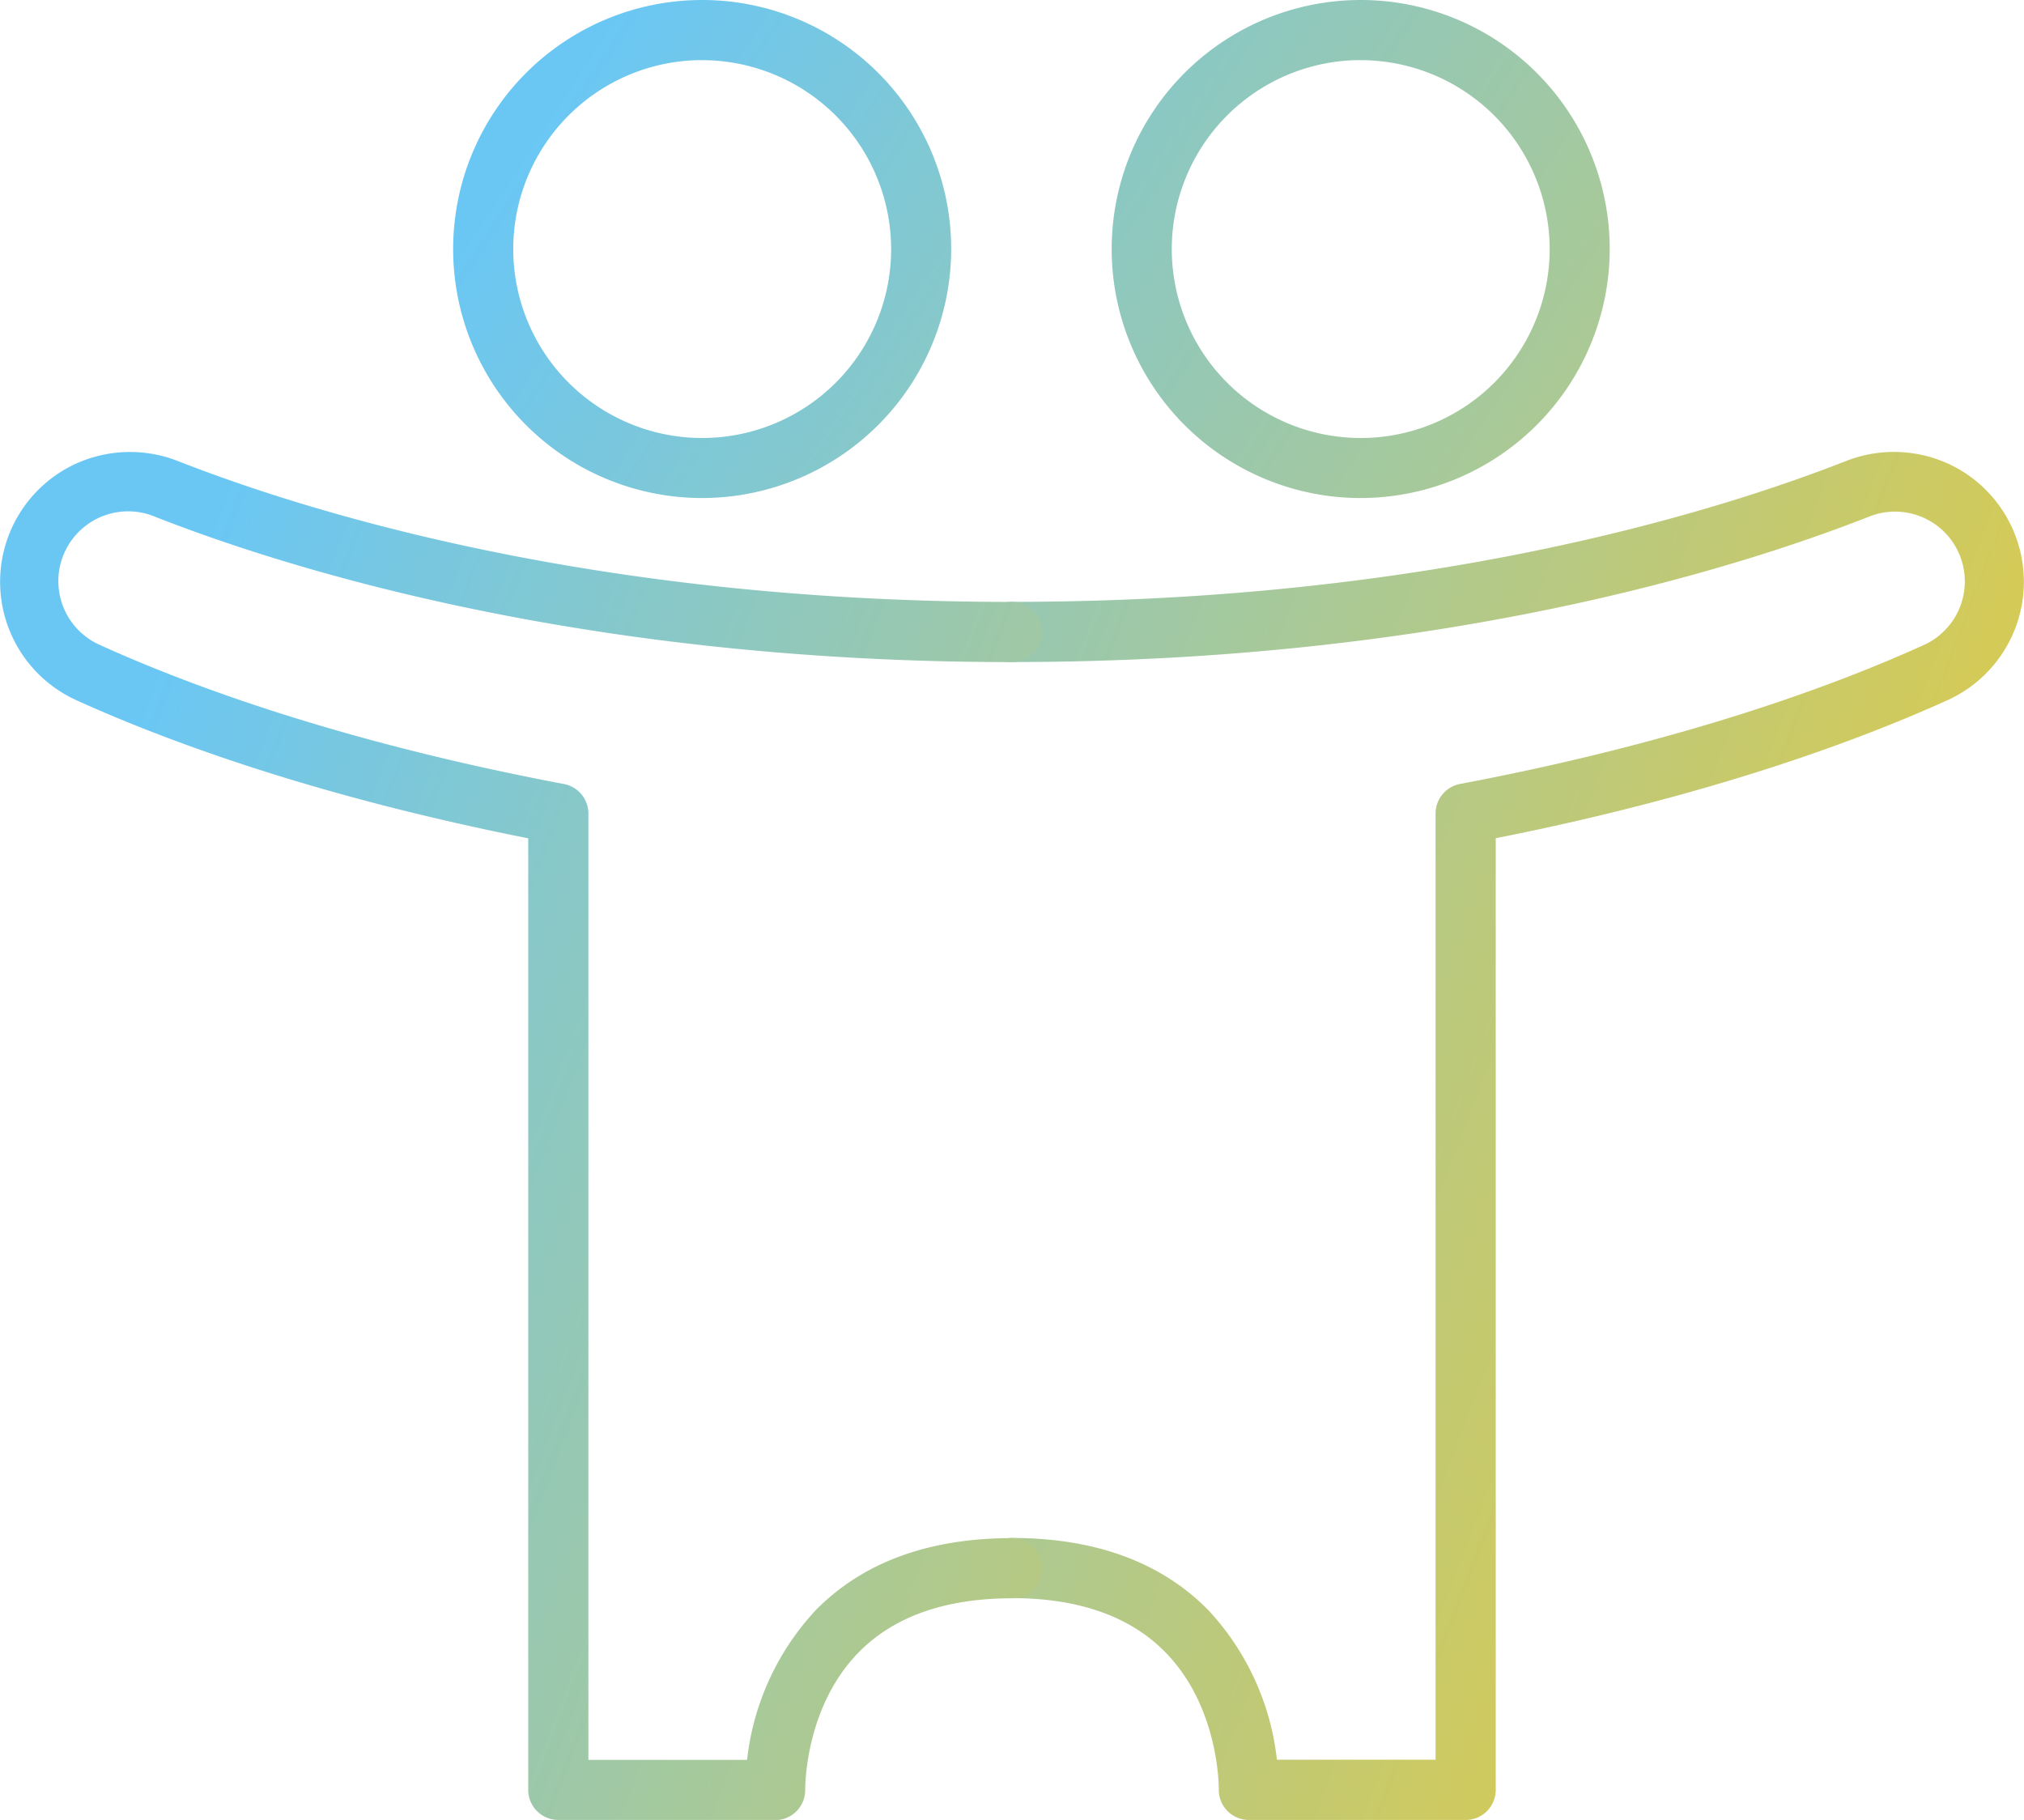
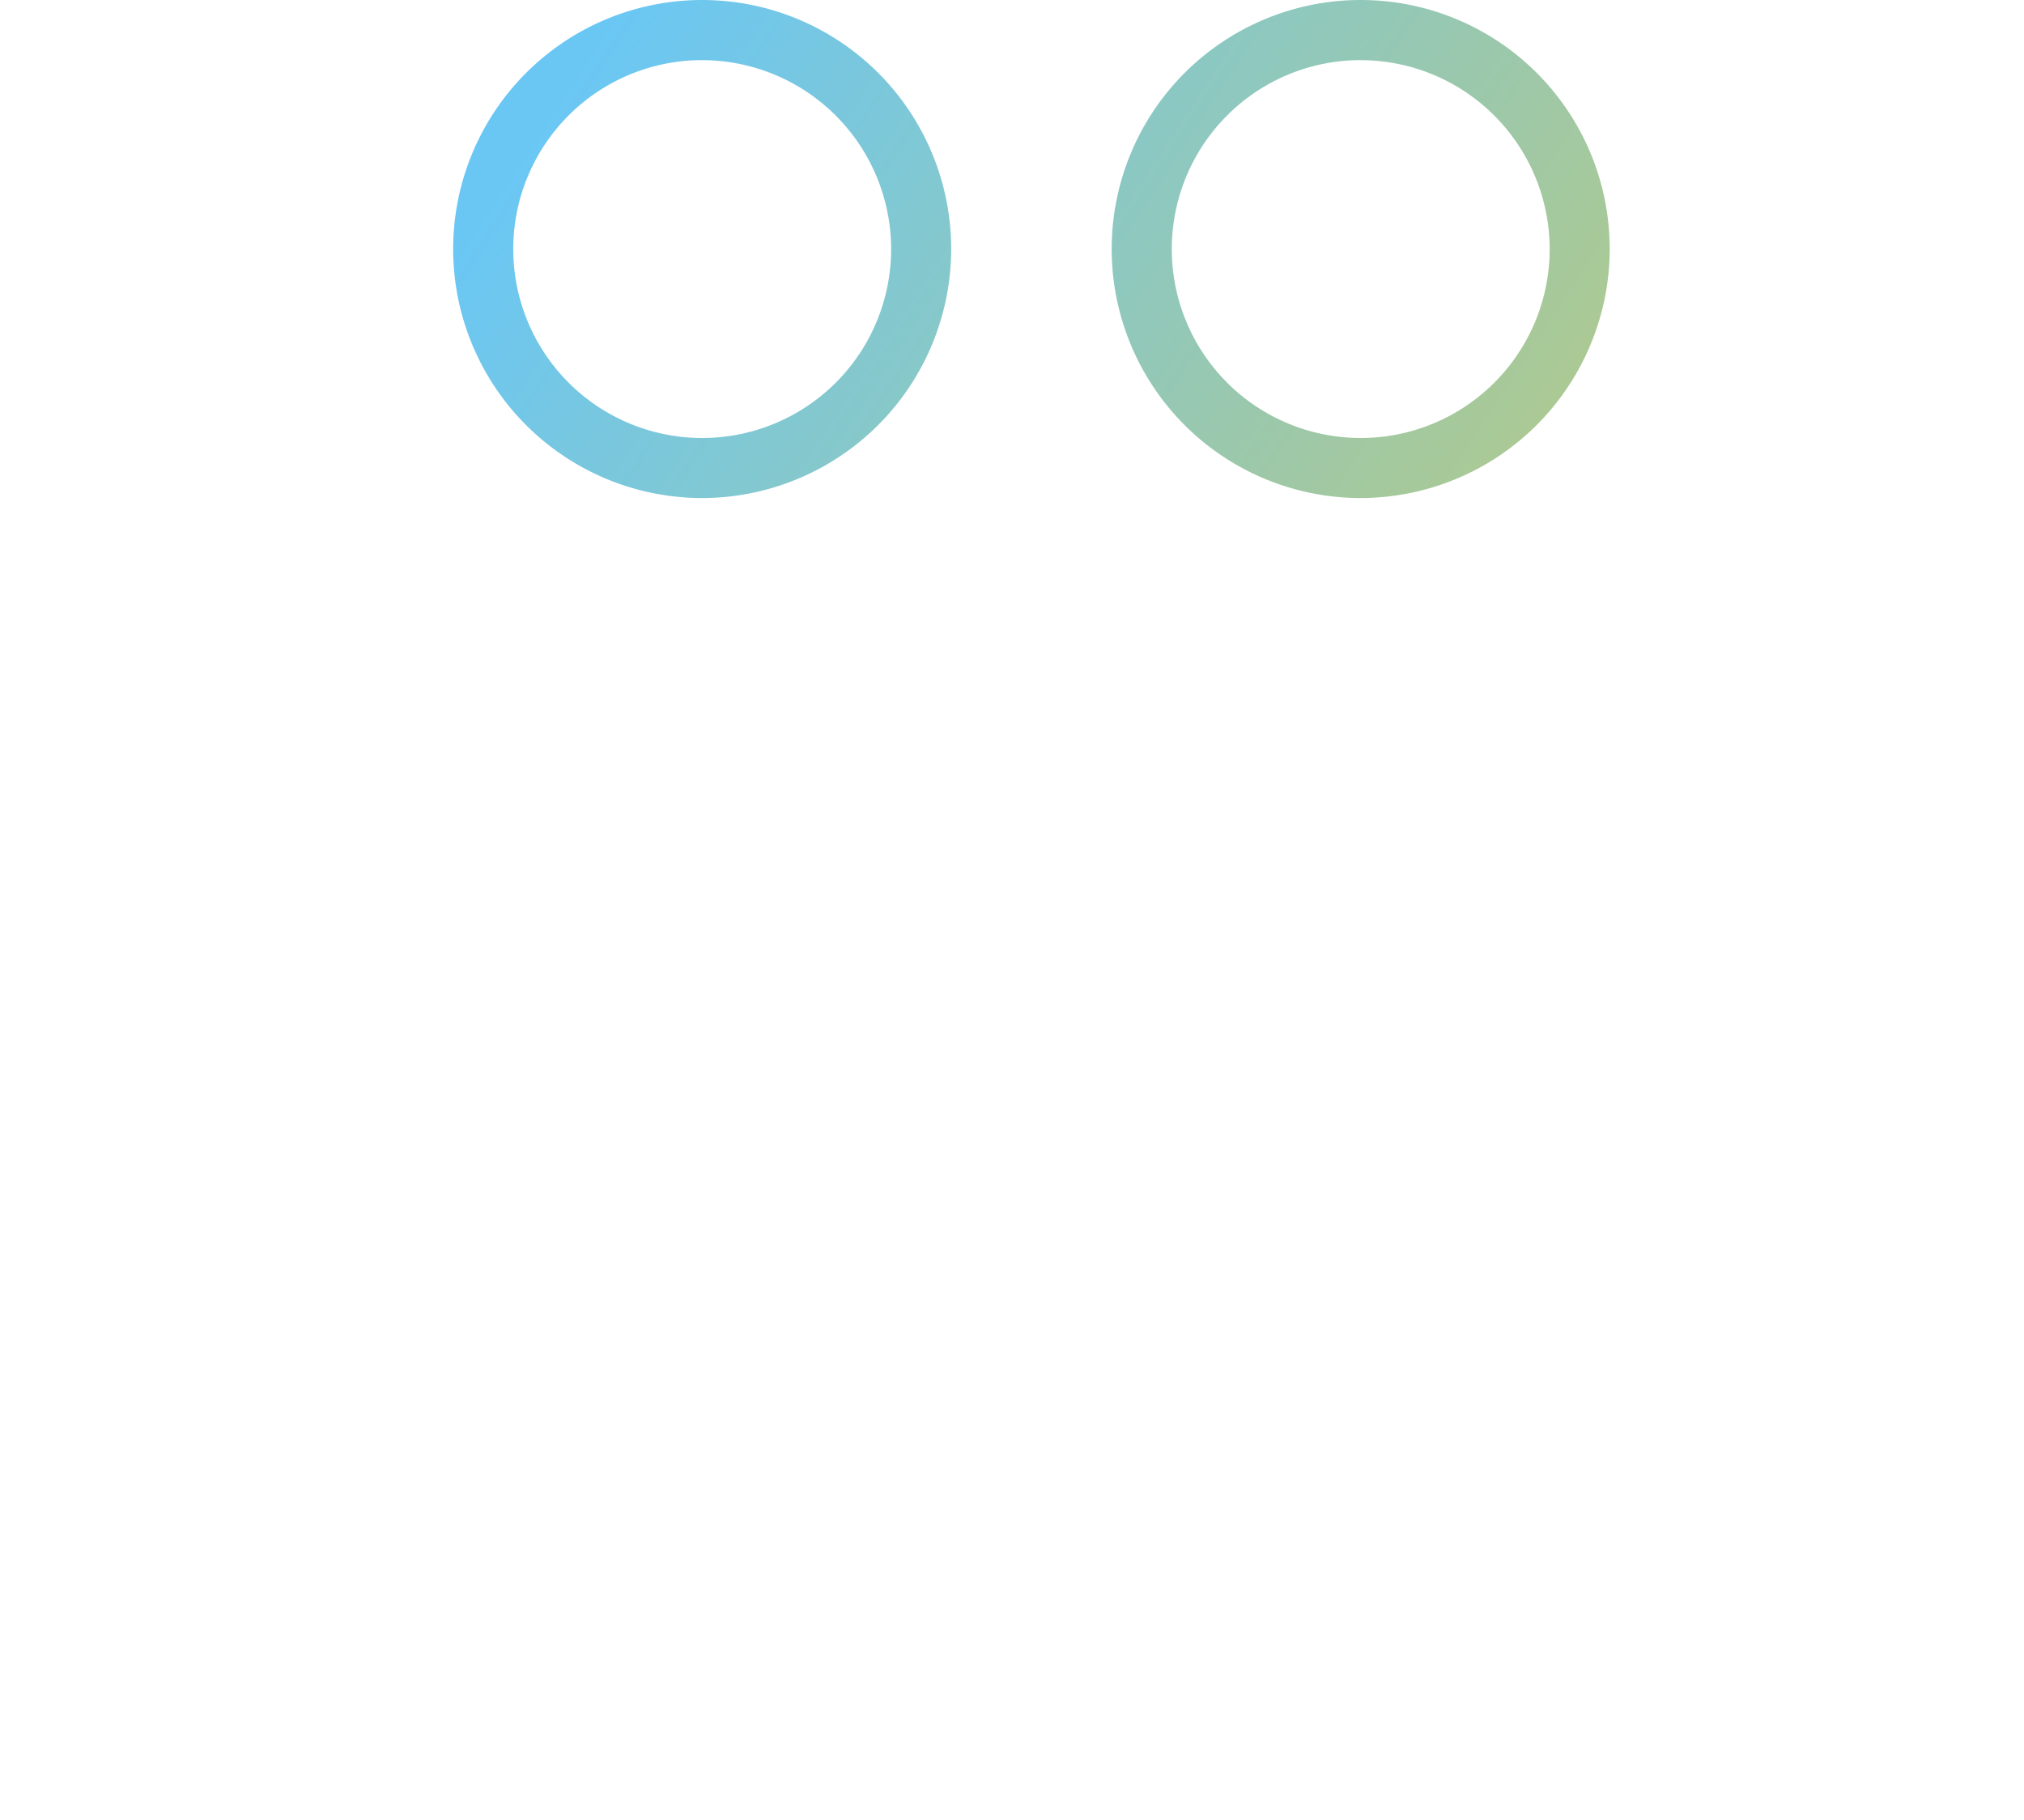
<svg xmlns="http://www.w3.org/2000/svg" xmlns:xlink="http://www.w3.org/1999/xlink" width="168.185" height="151.227" viewBox="0 0 168.185 151.227">
  <defs>
    <linearGradient id="linear-gradient" x1="0.154" y1="0.273" x2="4.04" y2="2.821" gradientUnits="objectBoundingBox">
      <stop offset="0" stop-color="#6ac7f4" />
      <stop offset="1" stop-color="#ffcb18" />
    </linearGradient>
    <linearGradient id="linear-gradient-2" x1="-0.77" y1="-0.333" x2="3.115" y2="2.215" xlink:href="#linear-gradient" />
    <linearGradient id="linear-gradient-3" x1="-0.569" y1="-0.074" x2="1.288" y2="0.854" xlink:href="#linear-gradient" />
    <linearGradient id="linear-gradient-4" x1="0.109" y1="0.233" x2="1.966" y2="1.161" xlink:href="#linear-gradient" />
  </defs>
  <g id="Group_310" data-name="Group 310" transform="translate(-349.316 -345.201)">
    <g id="Group_209" data-name="Group 209" transform="translate(386.971 345.201)">
      <path id="Path_117" data-name="Path 117" d="M381.317,386.585a20.692,20.692,0,1,1,20.69-20.694A20.715,20.715,0,0,1,381.317,386.585Zm0-36.389a15.7,15.7,0,1,0,15.7,15.7A15.717,15.717,0,0,0,381.317,350.2Z" transform="translate(-360.623 -345.201)" fill="url(#linear-gradient)" />
    </g>
    <g id="Group_210" data-name="Group 210" transform="translate(441.692 345.201)">
      <path id="Path_118" data-name="Path 118" d="M397.749,386.585a20.692,20.692,0,1,1,20.69-20.694A20.717,20.717,0,0,1,397.749,386.585Zm0-36.389a15.7,15.7,0,1,0,15.7,15.7A15.717,15.717,0,0,0,397.749,350.2Z" transform="translate(-377.055 -345.201)" fill="url(#linear-gradient-2)" />
    </g>
    <g id="Group_211" data-name="Group 211" transform="translate(430.909 382.759)">
-       <path id="Path_119" data-name="Path 119" d="M414.012,470.148H396a2.5,2.5,0,0,1-2.5-2.557c0-.06.067-6.794-4.449-11.386-2.927-2.981-7.213-4.489-12.738-4.489a2.5,2.5,0,0,1,0-5c6.943,0,12.442,2.031,16.345,6.028a21.719,21.719,0,0,1,5.671,12.4h13.184V386.517a2.5,2.5,0,0,1,2.035-2.454c18.562-3.51,31.184-8.209,38.5-11.529a5.8,5.8,0,0,0-4.579-10.657c-11.489,4.5-36.013,12.055-71.156,12.055a2.5,2.5,0,0,1,0-5c34.321,0,58.172-7.336,69.331-11.712a10.882,10.882,0,0,1,8.585.286,10.8,10.8,0,0,1-.117,19.568c-7.293,3.314-19.658,7.942-37.6,11.5V467.65A2.494,2.494,0,0,1,414.012,470.148Z" transform="translate(-373.817 -356.479)" fill="url(#linear-gradient-3)" />
-     </g>
+       </g>
    <g id="Group_212" data-name="Group 212" transform="translate(349.316 382.759)">
-       <path id="Path_120" data-name="Path 120" d="M413.725,470.148H395.709a2.5,2.5,0,0,1-2.5-2.5V388.579c-17.943-3.557-30.308-8.186-37.6-11.5a10.8,10.8,0,0,1-.113-19.568,10.881,10.881,0,0,1,8.585-.286c11.159,4.376,35.007,11.712,69.328,11.712a2.5,2.5,0,0,1,0,5c-35.14,0-59.664-7.556-71.153-12.055a5.8,5.8,0,0,0-4.582,10.657c7.32,3.32,19.941,8.019,38.5,11.529a2.5,2.5,0,0,1,2.035,2.454v78.636h13.187a21.732,21.732,0,0,1,5.668-12.4c3.9-4,9.4-6.028,16.345-6.028a2.5,2.5,0,0,1,0,5c-5.525,0-9.811,1.509-12.735,4.486-4.516,4.6-4.449,11.329-4.449,11.4a2.5,2.5,0,0,1-2.5,2.548Z" transform="translate(-349.316 -356.479)" fill="url(#linear-gradient-4)" />
-     </g>
+       </g>
  </g>
</svg>